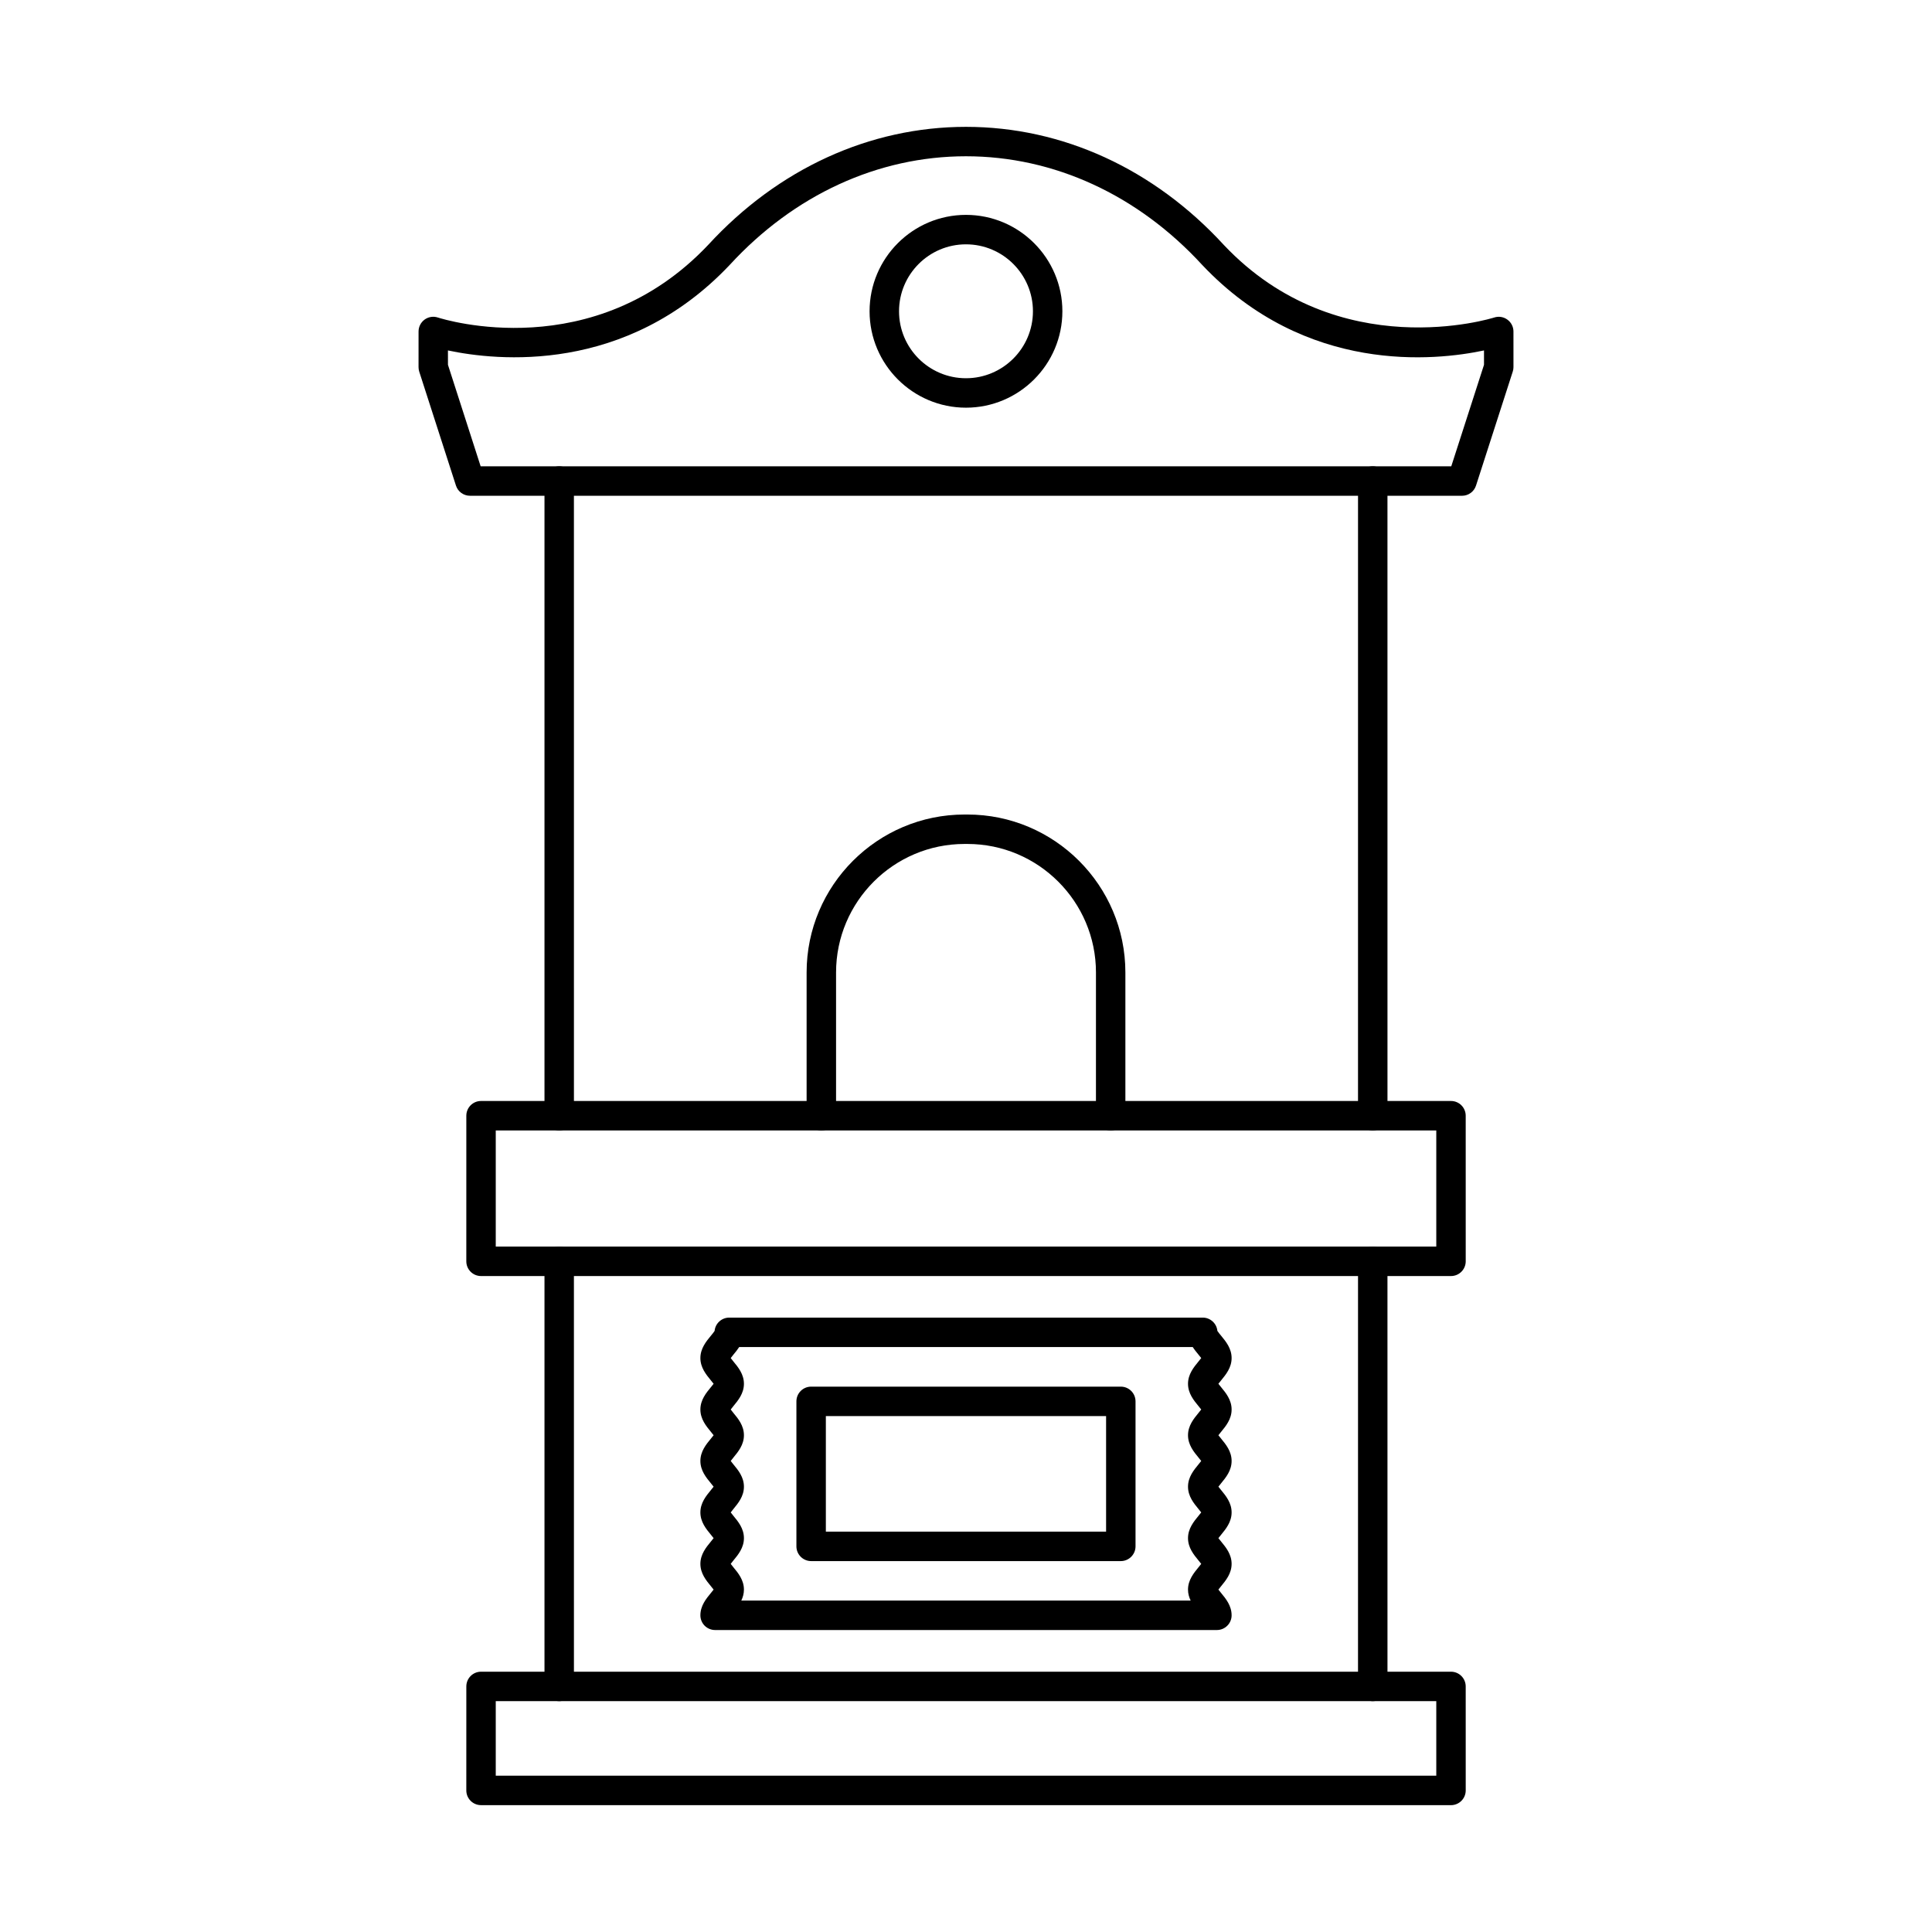
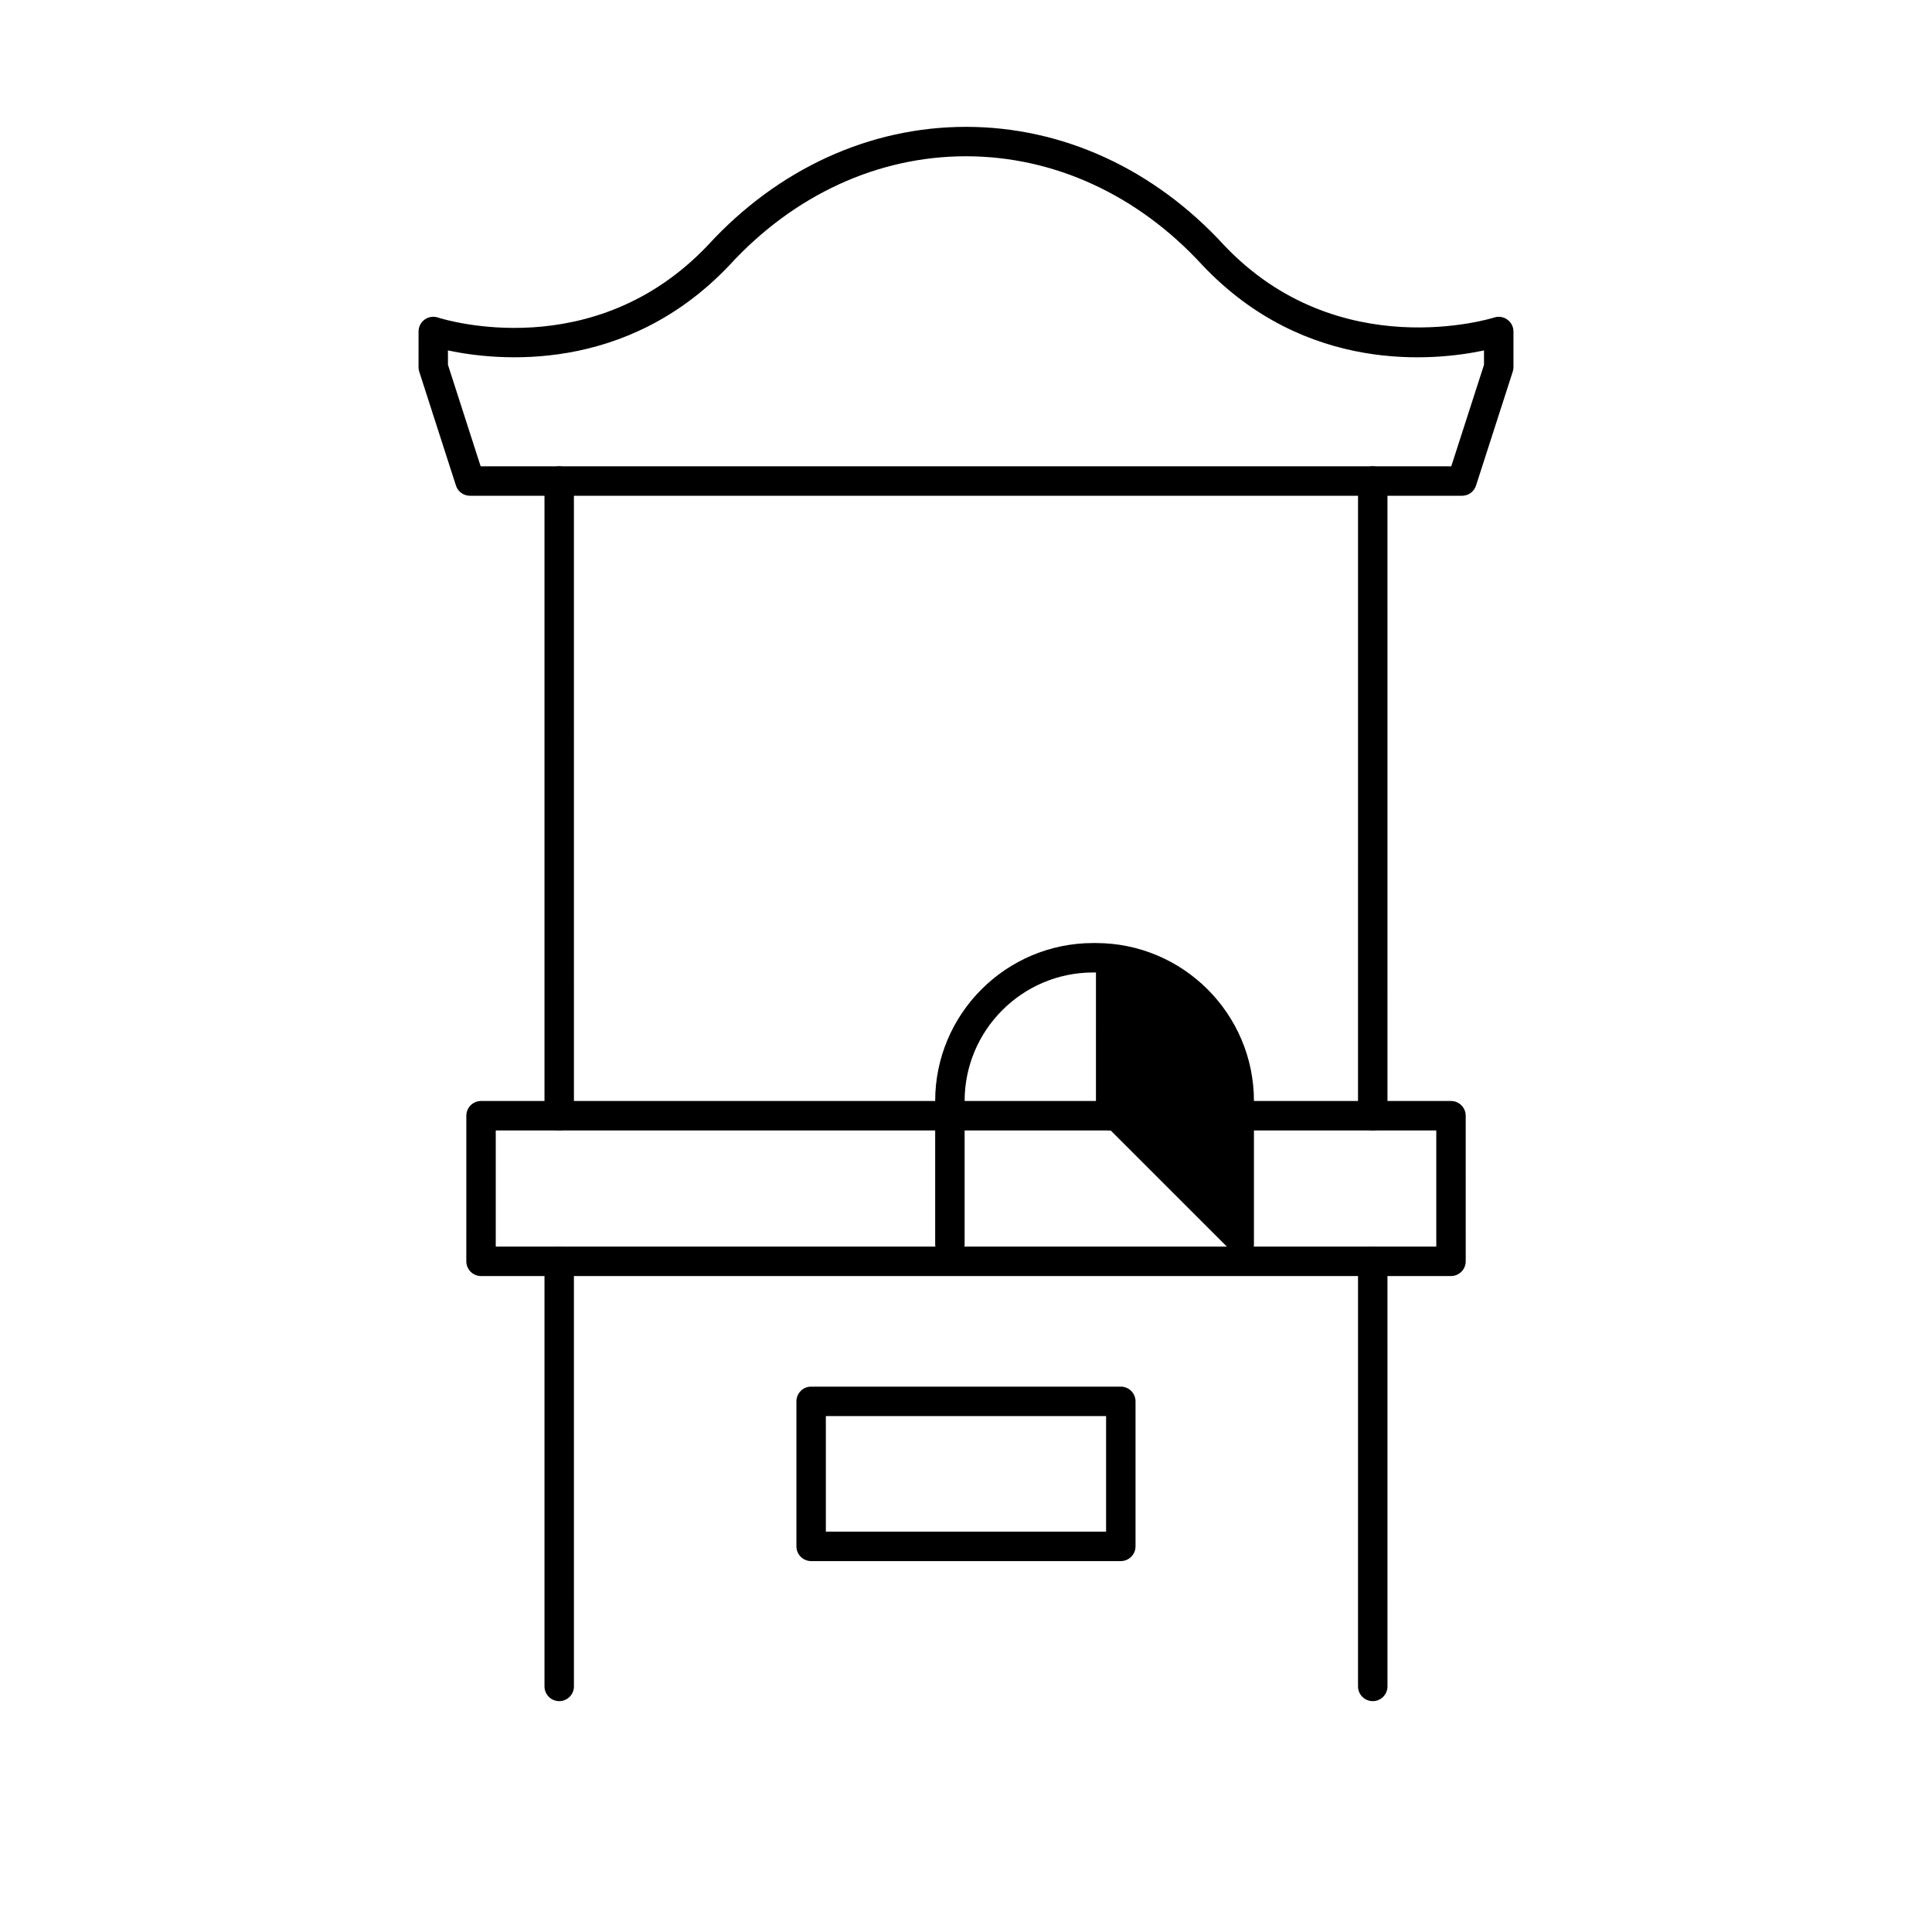
<svg xmlns="http://www.w3.org/2000/svg" fill="#000000" width="800px" height="800px" version="1.1" viewBox="144 144 512 512">
  <g fill-rule="evenodd">
-     <path d="m337.33 504.41m125.33 0m-125.33 12.648h-0.004 0.004zm125.33 0h-0.004 0.004zm-125.33 0.984m125.33 0m-125.33 12.648m125.33 0m-125.33 0.98m125.33 0m-125.33 12.648m125.33 0m-125.33 0.984m125.33 0m-129.23 19.465m133.13 0m-126.1 3.406h119.08c-0.418-0.863-0.703-1.828-0.703-2.914 0-2.539 1.535-4.394 2.762-5.891 0.227-0.273 0.52-0.625 0.742-0.926-0.223-0.301-0.516-0.652-0.742-0.926-1.227-1.496-2.762-3.352-2.762-5.891 0-2.539 1.535-4.398 2.762-5.891 0.227-0.273 0.52-0.625 0.742-0.926-0.223-0.301-0.516-0.656-0.742-0.926-1.227-1.496-2.762-3.352-2.762-5.891s1.535-4.398 2.762-5.891c0.227-0.273 0.52-0.625 0.742-0.926-0.223-0.301-0.516-0.656-0.742-0.926-1.227-1.492-2.762-3.352-2.762-5.891 0-2.539 1.535-4.398 2.762-5.891 0.227-0.273 0.52-0.625 0.742-0.926-0.223-0.301-0.516-0.656-0.742-0.926-1.227-1.492-2.762-3.352-2.762-5.891s1.535-4.394 2.762-5.891c0.227-0.273 0.52-0.625 0.742-0.926-0.223-0.301-0.516-0.656-0.742-0.926-0.484-0.598-1.035-1.254-1.504-1.988h-120.2c-0.48 0.734-1.02 1.391-1.516 1.988-0.219 0.27-0.508 0.625-0.73 0.926 0.227 0.301 0.508 0.656 0.73 0.926 1.242 1.492 2.773 3.352 2.773 5.891 0 2.535-1.535 4.398-2.773 5.891-0.219 0.27-0.508 0.625-0.73 0.926 0.227 0.297 0.508 0.656 0.73 0.926 1.242 1.492 2.773 3.352 2.773 5.891 0 2.535-1.535 4.394-2.773 5.891-0.219 0.27-0.508 0.625-0.73 0.926 0.227 0.301 0.508 0.656 0.73 0.926 1.242 1.492 2.773 3.352 2.773 5.891 0 2.535-1.535 4.394-2.773 5.891-0.219 0.27-0.508 0.625-0.73 0.926 0.227 0.301 0.508 0.656 0.73 0.926 1.242 1.492 2.773 3.352 2.773 5.891 0 2.539-1.535 4.398-2.773 5.891-0.219 0.27-0.508 0.625-0.73 0.926 0.227 0.301 0.508 0.656 0.73 0.926 1.242 1.492 2.773 3.352 2.773 5.891 0 1.086-0.285 2.051-0.699 2.914zm-3.129 4.391m125.33 0m3.832 3.41h-132.98c-1.039 0-2.035-0.41-2.766-1.141-0.727-0.734-1.137-1.723-1.137-2.758 0.004-2.539 1.535-4.398 2.766-5.891 0.227-0.273 0.52-0.625 0.742-0.926-0.223-0.301-0.52-0.656-0.742-0.926-1.23-1.496-2.766-3.356-2.766-5.891 0.004-2.539 1.535-4.394 2.766-5.891 0.227-0.27 0.52-0.625 0.742-0.926-0.223-0.301-0.52-0.656-0.742-0.926-1.23-1.492-2.766-3.352-2.766-5.891 0.004-2.539 1.535-4.394 2.766-5.891 0.227-0.273 0.52-0.625 0.742-0.926-0.223-0.301-0.52-0.656-0.742-0.926-1.23-1.492-2.766-3.352-2.766-5.891 0.004-2.539 1.535-4.398 2.766-5.891 0.227-0.27 0.52-0.625 0.742-0.926-0.223-0.301-0.52-0.656-0.742-0.926-1.23-1.496-2.766-3.352-2.766-5.891 0.004-2.539 1.535-4.398 2.766-5.891 0.227-0.273 0.52-0.625 0.742-0.926-0.223-0.301-0.52-0.656-0.742-0.926-1.23-1.496-2.766-3.356-2.766-5.891 0.004-2.539 1.535-4.398 2.766-5.891 0.336-0.398 0.812-0.98 1.004-1.305 0.184-1.977 1.852-3.523 3.883-3.523h125.48c2.019 0 3.684 1.547 3.879 3.523 0.195 0.324 0.672 0.902 1.008 1.305 1.23 1.492 2.762 3.352 2.762 5.891 0.004 2.535-1.535 4.394-2.762 5.891-0.219 0.27-0.52 0.625-0.742 0.926 0.227 0.301 0.52 0.656 0.742 0.926 1.23 1.492 2.762 3.352 2.762 5.891 0.004 2.539-1.535 4.398-2.762 5.891-0.219 0.27-0.52 0.625-0.742 0.926 0.227 0.301 0.52 0.652 0.742 0.926 1.23 1.492 2.762 3.352 2.762 5.891 0.004 2.539-1.535 4.398-2.762 5.891-0.219 0.27-0.52 0.625-0.742 0.926 0.227 0.301 0.52 0.656 0.742 0.926 1.23 1.492 2.762 3.352 2.762 5.891 0.004 2.535-1.535 4.398-2.762 5.891-0.219 0.27-0.52 0.625-0.742 0.926 0.227 0.297 0.52 0.656 0.742 0.926 1.23 1.492 2.762 3.352 2.762 5.891 0.004 2.535-1.535 4.398-2.762 5.891-0.219 0.27-0.52 0.625-0.742 0.926 0.227 0.301 0.52 0.656 0.742 0.926 1.23 1.492 2.762 3.352 2.762 5.891 0.004 1.035-0.414 2.027-1.148 2.758-0.73 0.73-1.719 1.145-2.75 1.141z" />
    <path d="m362.86 549.9h74.266v-30.625h-74.266zm78.168 7.805h-82.066c-2.152 0-3.906-1.746-3.906-3.902v-38.426c0-2.156 1.746-3.902 3.902-3.902h82.07c2.152 0 3.898 1.746 3.898 3.902v38.426c0 2.152-1.75 3.902-3.898 3.902z" />
-     <path d="m275.38 614.58h249.25v-19.762h-249.25zm253.15 7.801h-257.05c-2.164 0-3.902-1.746-3.902-3.898l0.004-27.562c0-2.152 1.734-3.902 3.898-3.902h257.05c2.152 0 3.898 1.746 3.898 3.902l0.004 27.562c0 2.152-1.75 3.902-3.902 3.902h0.004z" />
    <path d="m292.2 594.82c-2.156 0-3.906-1.746-3.906-3.902v-112.65c0-2.156 1.746-3.902 3.898-3.902 2.156 0 3.902 1.746 3.902 3.902l0.004 112.65c0 2.156-1.75 3.902-3.898 3.902zm215.59 0c-2.152 0-3.902-1.746-3.902-3.902l0.004-112.65c0-2.156 1.746-3.902 3.898-3.902s3.902 1.746 3.902 3.902l0.004 112.65c0 2.156-1.75 3.902-3.906 3.902z" />
    <path d="m275.38 474.36h249.25v-30.781h-249.25zm253.15 7.805h-257.05c-2.164 0-3.902-1.746-3.902-3.902l0.004-38.586c0-2.156 1.734-3.902 3.898-3.902h257.05c2.152 0 3.898 1.746 3.898 3.902l0.004 38.586c0 2.156-1.75 3.902-3.902 3.902h0.004z" />
    <path d="m292.2 443.58c-2.156 0-3.906-1.746-3.906-3.902v-168.2c0-2.156 1.746-3.898 3.898-3.898 2.156 0 3.902 1.746 3.902 3.898l0.004 168.2c0 2.156-1.75 3.902-3.902 3.902h0.004zm215.59 0c-2.152 0-3.902-1.746-3.902-3.902l0.004-168.2c0-2.156 1.746-3.898 3.898-3.898s3.902 1.746 3.902 3.898l0.004 168.2c0 2.156-1.75 3.902-3.906 3.902z" />
    <path d="m271.38 267.58h257.22l8.676-26.902v-3.809c-12.844 2.731-47.152 6.461-74.645-22.621-17.086-18.609-39.316-28.836-62.645-28.836-23.316 0-45.555 10.227-62.605 28.793-27.52 29.113-61.832 25.391-74.672 22.664l0.004 3.809 8.664 26.902zm260.07 7.801h-262.9c-1.695 0-3.203-1.09-3.719-2.703l-9.73-30.188c-0.125-0.387-0.184-0.789-0.184-1.195l0.004-9.445c0-1.25 0.598-2.422 1.602-3.156 1.016-0.734 2.316-0.941 3.504-0.551 1.668 0.535 41.32 12.84 71.656-19.25 18.512-20.152 42.781-31.277 68.312-31.277 25.543 0 49.812 11.121 68.352 31.32 30.41 32.16 71.219 19.344 71.625 19.211 1.191-0.391 2.488-0.184 3.496 0.551 1.02 0.734 1.613 1.906 1.613 3.156l0.004 9.441c0 0.406-0.062 0.809-0.195 1.199l-9.73 30.188c-0.52 1.613-2.016 2.703-3.711 2.703h0.004z" />
-     <path d="m438.34 443.58c-2.164 0-3.902-1.746-3.902-3.902l0.004-37.961c0-18.781-15.285-34.059-34.07-34.059h-0.75c-18.777 0-34.055 15.277-34.055 34.059v37.961c0 2.156-1.75 3.902-3.902 3.902-2.148 0-3.902-1.746-3.902-3.902v-37.961c0-23.082 18.773-41.859 41.859-41.859h0.75c23.082 0 41.867 18.781 41.867 41.859v37.961c0 2.156-1.75 3.902-3.898 3.902z" />
-     <path d="m399.99 208.75c-9.785 0-17.738 7.961-17.738 17.742 0 9.785 7.953 17.742 17.738 17.742 9.785 0 17.75-7.961 17.75-17.742 0-9.785-7.965-17.742-17.746-17.742zm0 43.289c-14.082 0-25.543-11.461-25.543-25.547 0.004-14.086 11.461-25.547 25.543-25.547 14.09 0 25.551 11.461 25.551 25.547 0 14.086-11.461 25.547-25.551 25.547z" />
+     <path d="m438.34 443.58c-2.164 0-3.902-1.746-3.902-3.902l0.004-37.961h-0.75c-18.777 0-34.055 15.277-34.055 34.059v37.961c0 2.156-1.75 3.902-3.902 3.902-2.148 0-3.902-1.746-3.902-3.902v-37.961c0-23.082 18.773-41.859 41.859-41.859h0.75c23.082 0 41.867 18.781 41.867 41.859v37.961c0 2.156-1.75 3.902-3.898 3.902z" />
  </g>
</svg>